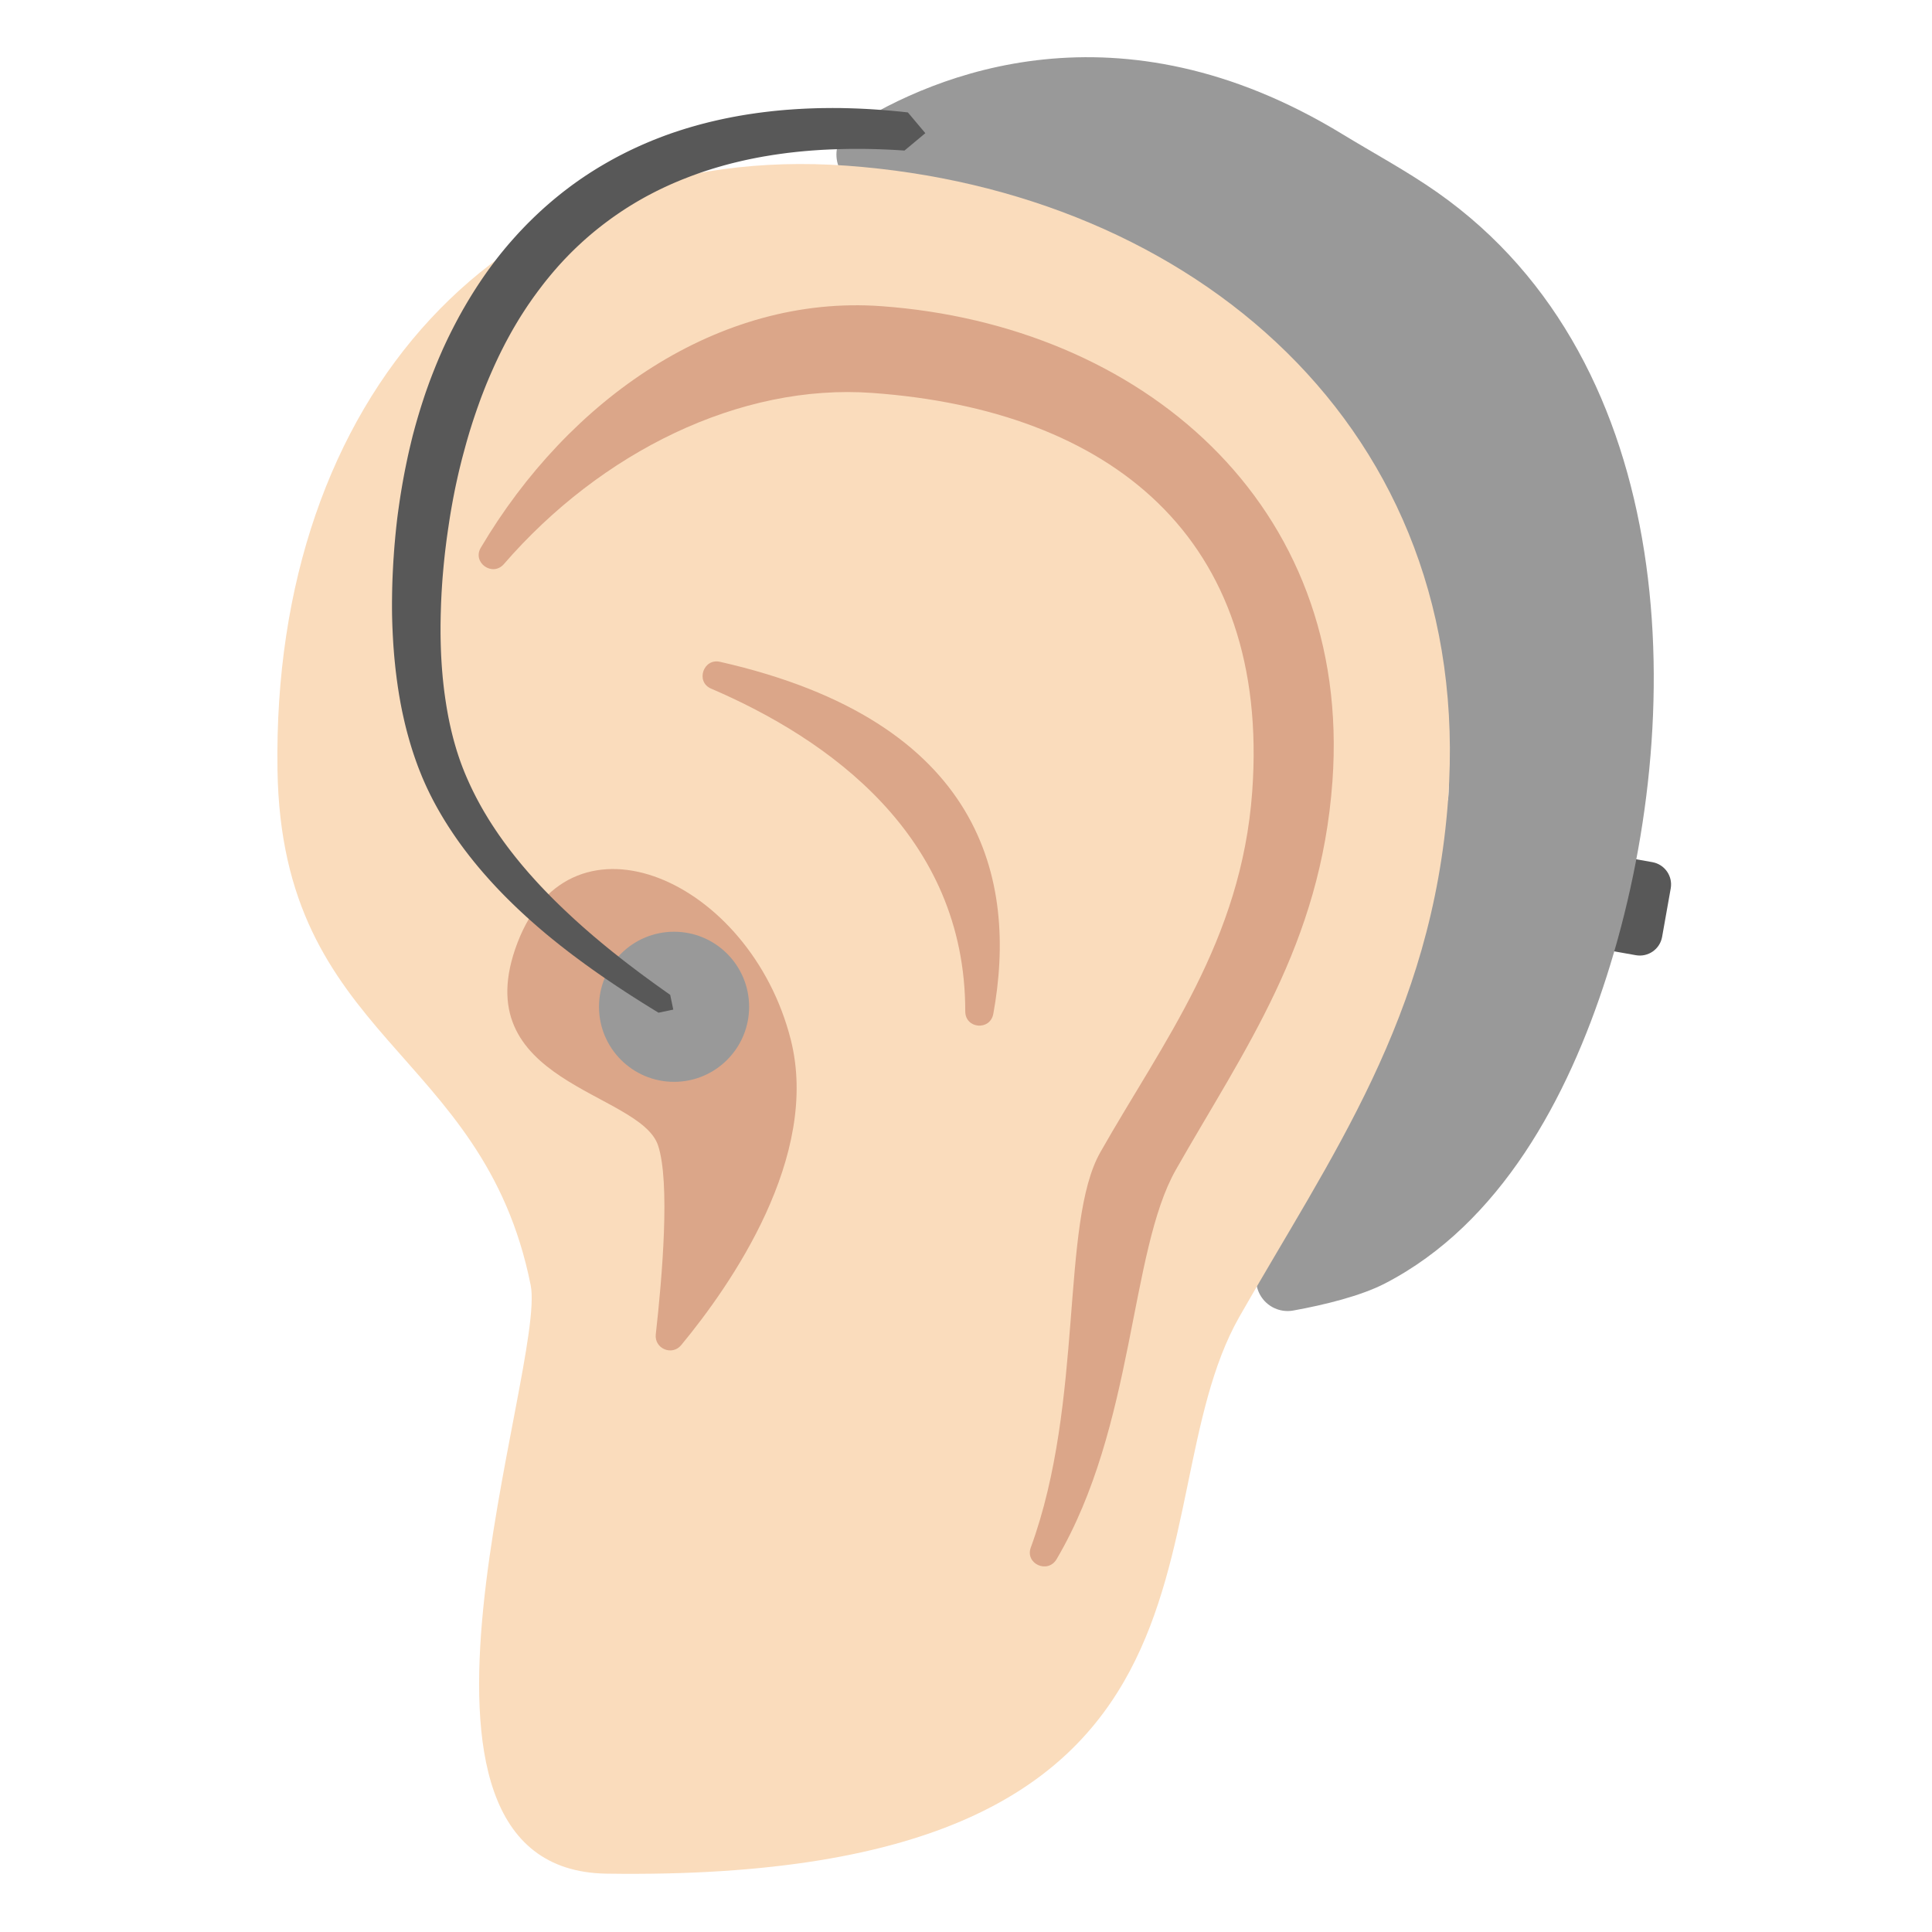
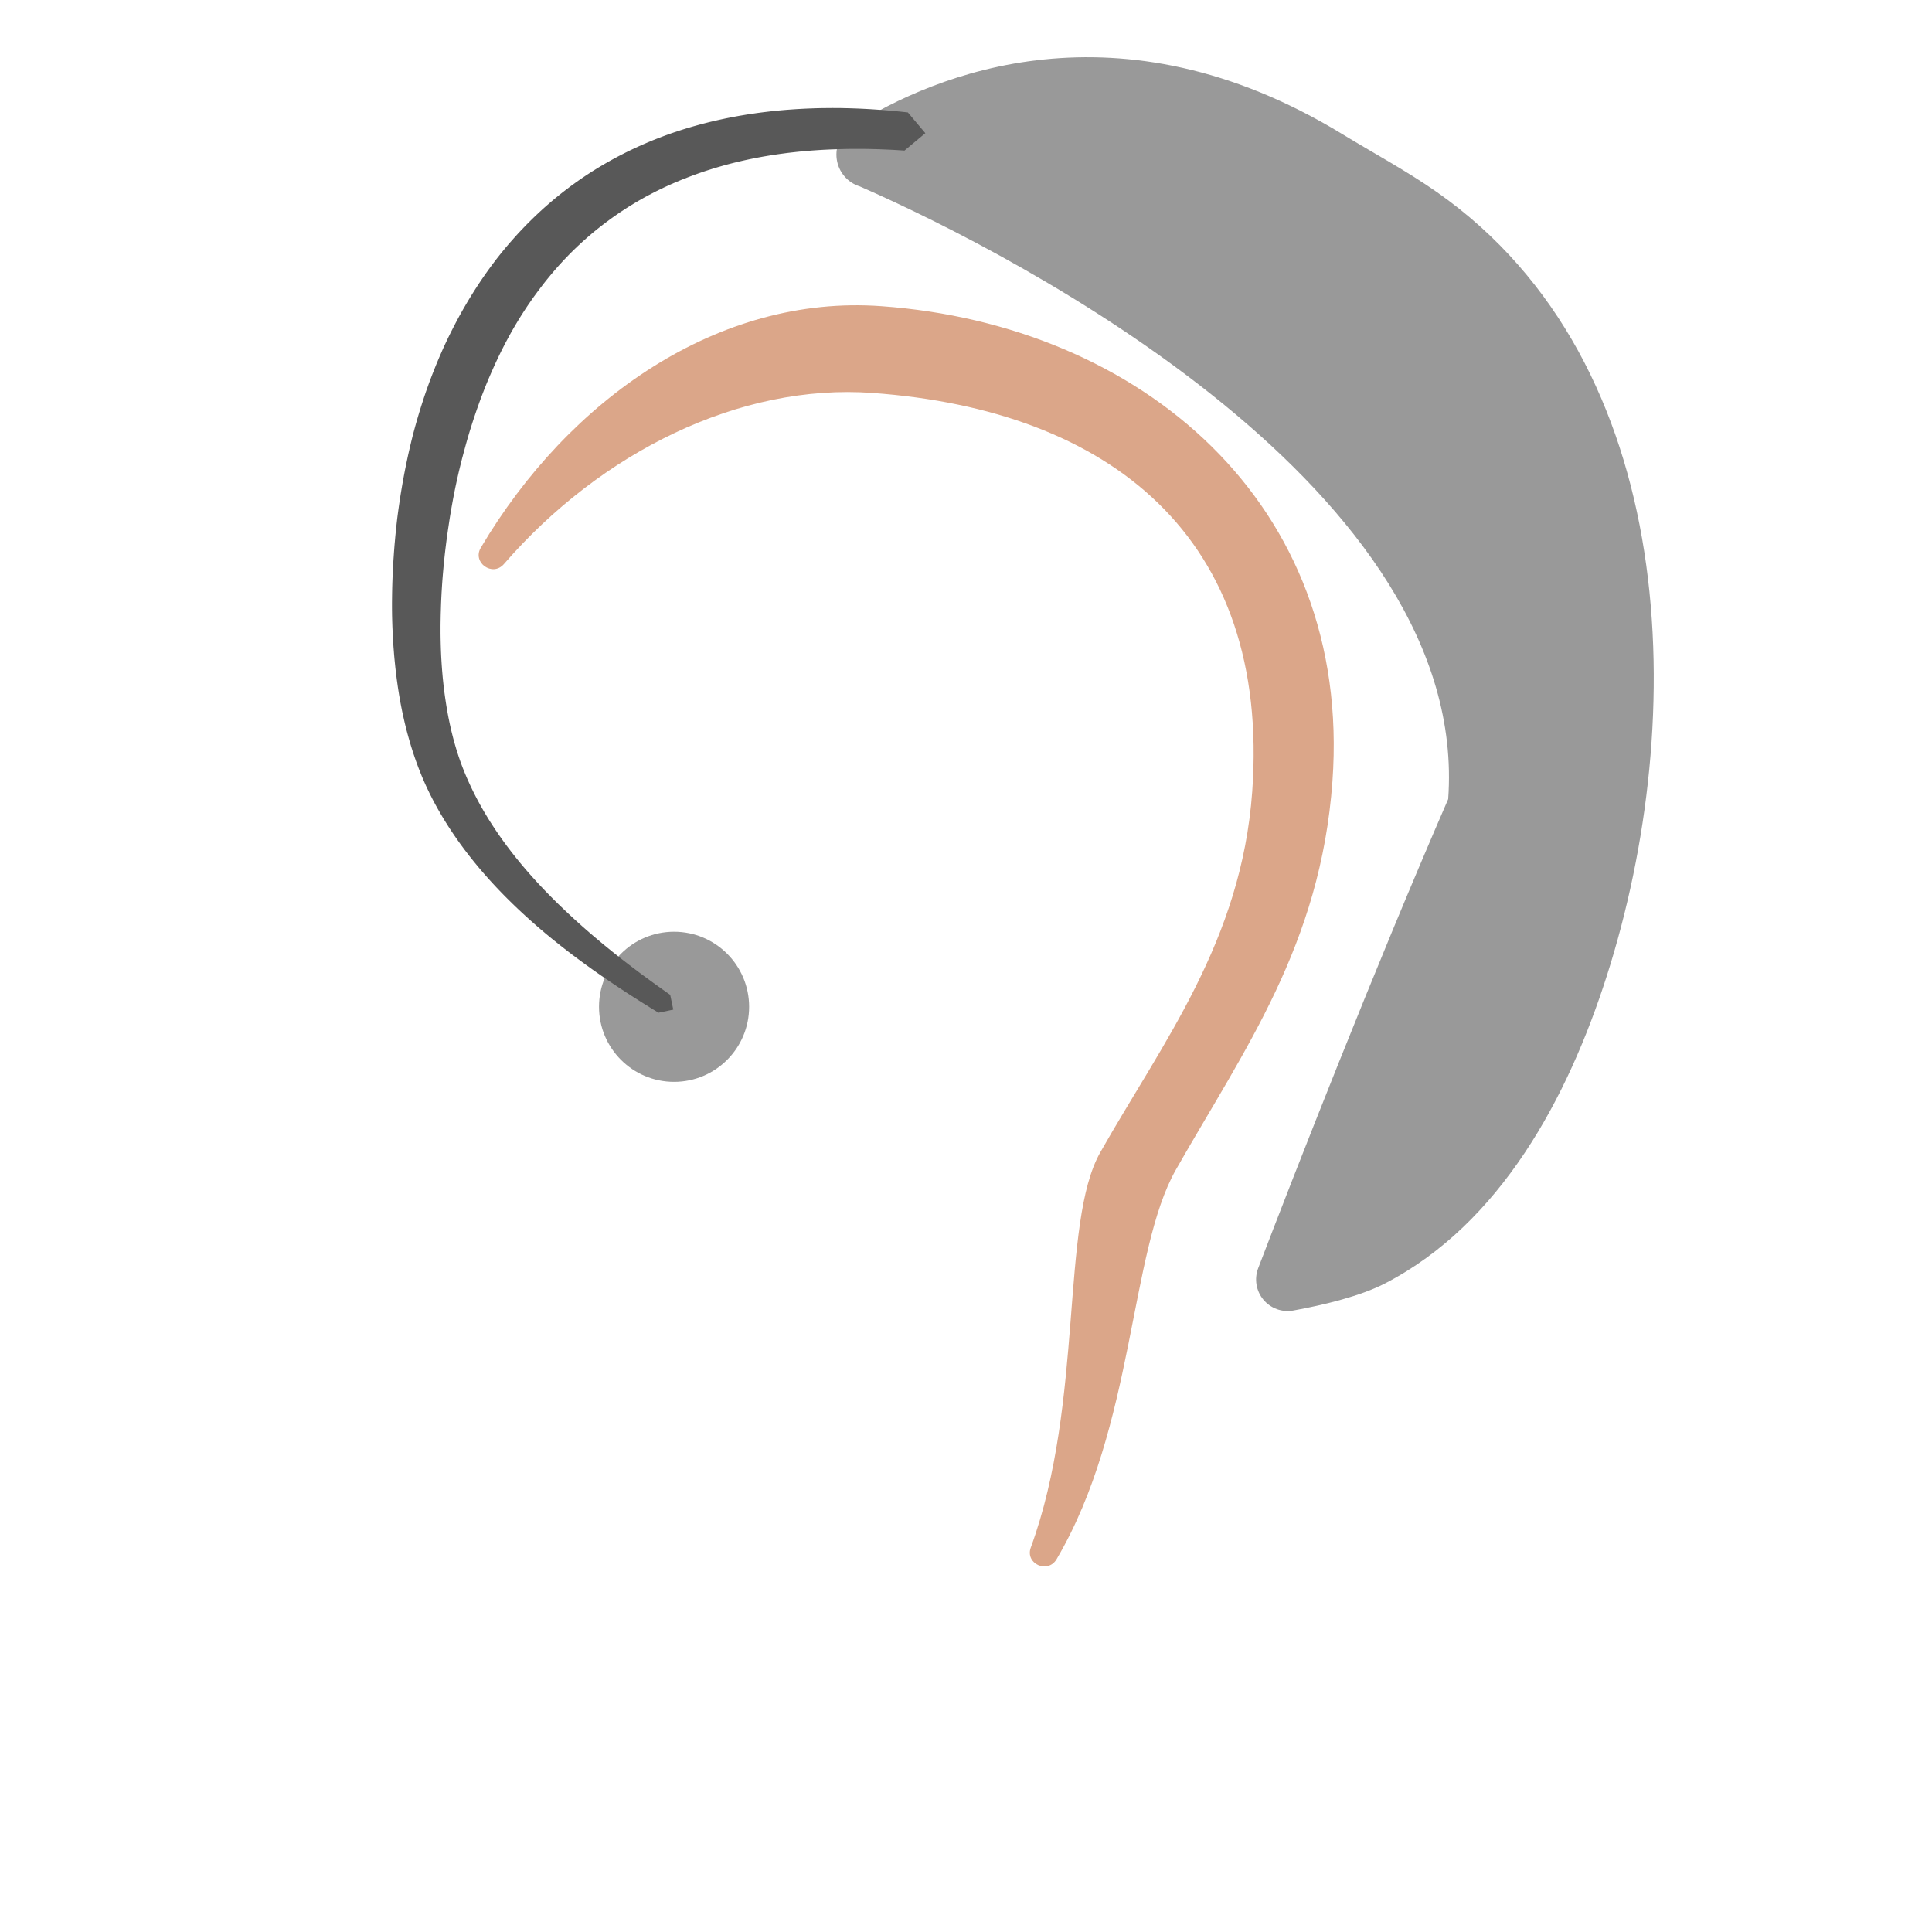
<svg xmlns="http://www.w3.org/2000/svg" width="100%" height="100%" viewBox="0 0 128 128" version="1.1" xml:space="preserve" style="fill-rule:evenodd;clip-rule:evenodd;stroke-linejoin:round;stroke-miterlimit:1.414;">
  <g transform="matrix(0.985,0.175,-0.175,0.985,9.375,-22.049)">
-     <path d="M113.857,61.912C113.857,61.084 113.185,60.413 112.357,60.413C111.136,60.413 109.613,60.413 109.613,60.413L109.613,66.671C109.613,66.671 111.136,66.671 112.357,66.671C113.185,66.671 113.857,66 113.857,65.172C113.857,64.185 113.857,62.899 113.857,61.912Z" style="fill:rgb(88,88,88);" />
-   </g>
+     </g>
  <g transform="matrix(1.496,0,0,1.496,-38.525,-28.244)">
    <path d="M89.887,54.269C90.87,40.647 71.042,30.292 63.833,27.136C63.288,26.968 62.889,26.5 62.809,25.935C62.728,25.37 62.981,24.81 63.458,24.496C67.165,22.145 75.284,18.78 85.188,24.812C86.59,25.667 88.065,26.458 89.407,27.401C100.187,34.975 100.565,50.686 96.905,62.119C95.185,67.493 92.208,73.071 87.091,75.718C86.027,76.269 84.415,76.668 83.028,76.918C82.531,77.009 82.024,76.824 81.702,76.436C81.38,76.047 81.292,75.515 81.473,75.043C83.045,70.931 86.612,61.801 89.887,54.269Z" style="fill:rgb(153,153,153);" />
  </g>
  <g transform="matrix(0.944,0,0,0.944,-3.196,7.088)">
-     <path d="M105.02,48.58C106.9,22.52 87.03,5.87 62.81,4.12C38.59,2.37 22.46,20.4 22.86,46.51C23.15,65.55 37.3,66.04 40.63,82.69C41.77,88.41 28.83,123.74 45.96,123.99C92.33,124.67 82.71,98.4 90.36,84.92C96.78,73.64 103.91,63.88 105.02,48.58Z" style="fill:#fadcbc;fill-rule:nonzero;" />
-   </g>
+     </g>
  <g transform="matrix(0.944,0,0,0.944,-3.196,7.088)">
    <path d="M65.24,13.98C53.82,13.15 43.3,20.5 37.13,30.93C36.51,31.97 37.95,33 38.75,32.08C45.56,24.22 55.31,19.39 64.62,20.07C81.25,21.27 92.56,30.16 91.27,48.05C90.51,58.55 85,65.62 80.61,73.36C77.78,78.35 79.49,90.83 75.73,101.1C75.31,102.24 76.92,102.97 77.54,101.92C83.04,92.58 82.64,80.36 85.91,74.59C90.72,66.13 96.07,58.81 96.9,47.33C98.31,27.79 83.41,15.29 65.24,13.98Z" style="fill:#dba689;fill-rule:nonzero;" />
  </g>
  <g transform="matrix(0.944,0,0,0.944,-3.196,7.088)">
-     <path d="M39.71,58.64C35.92,68.53 48.3,69.07 49.57,72.88C50.43,75.47 49.86,82.13 49.41,86.14C49.3,87.14 50.55,87.67 51.19,86.9C54.69,82.67 60.97,73.65 58.88,65.44C56.03,54.24 43.5,48.74 39.71,58.64ZM53.29,40.82C61.49,44.34 71.14,51.12 71.13,63.47C71.13,64.7 72.88,64.85 73.1,63.64C74.8,54.28 72.41,43.13 53.92,38.94C52.75,38.67 52.18,40.34 53.29,40.82Z" style="fill:#dba689;fill-rule:nonzero;" />
-   </g>
+     </g>
  <g transform="matrix(0.875,0,0,0.875,22.191,8.947)">
    <circle cx="25.677" cy="66.006" r="5.683" style="fill:rgb(153,153,153);" />
  </g>
  <g transform="matrix(1.496,0,0,1.496,-38.525,-28.244)">
    <path d="M62.805,23.664L62.923,23.665L62.983,23.665L63.162,23.669L63.342,23.673L63.523,23.679L63.704,23.685L63.887,23.693L64.071,23.702L64.255,23.712L64.441,23.724L64.628,23.737L64.815,23.75L65.004,23.765L65.193,23.781L65.383,23.799L65.575,23.817L65.767,23.837L65.958,23.858L66.732,24.777L65.809,25.547L65.622,25.535L65.439,25.523L65.257,25.513L65.076,25.505L64.896,25.497L64.717,25.49L64.54,25.484L64.363,25.48L64.188,25.476L64.014,25.474L63.841,25.473L63.669,25.473L63.498,25.473L63.329,25.475L63.16,25.478L62.993,25.482L62.936,25.484L62.826,25.487L62.661,25.493L62.497,25.499L62.334,25.507L62.172,25.515L62.011,25.525L61.851,25.536L61.692,25.547L61.535,25.56L61.378,25.573L61.222,25.588L61.068,25.603L60.915,25.62L60.762,25.637L60.611,25.655L60.461,25.675L60.311,25.695L60.163,25.716L60.016,25.738L59.87,25.761L59.725,25.785L59.581,25.809L59.438,25.835L59.296,25.861L59.155,25.889L59.015,25.917L58.876,25.946L58.738,25.976L58.601,26.007L58.465,26.039L58.33,26.071L58.196,26.104L58.063,26.138L57.931,26.173L57.8,26.209L57.67,26.246L57.541,26.283L57.413,26.321L57.286,26.36L57.16,26.4L57.034,26.44L56.91,26.481L56.787,26.523L56.664,26.566L56.543,26.61L56.422,26.654L56.302,26.699L56.204,26.737L56.184,26.745L56.066,26.791L55.948,26.837L55.832,26.885L55.717,26.933L55.602,26.982L55.489,27.031L55.376,27.082L55.264,27.133L55.154,27.184L55.043,27.237L54.934,27.29L54.826,27.343L54.718,27.398L54.612,27.453L54.506,27.508L54.401,27.564L54.297,27.621L54.194,27.679L54.091,27.737L53.989,27.796L53.889,27.855L53.789,27.915L53.689,27.976L53.591,28.037L53.493,28.099L53.396,28.162L53.3,28.225L53.205,28.288L53.111,28.352L53.017,28.417L52.924,28.482L52.832,28.548L52.74,28.615L52.65,28.682L52.597,28.721L52.56,28.749L52.47,28.817L52.381,28.886L52.294,28.954L52.206,29.024L52.12,29.094L52.034,29.164L51.949,29.235L51.865,29.307L51.781,29.379L51.698,29.452L51.616,29.525L51.535,29.598L51.454,29.673L51.374,29.747L51.294,29.822L51.215,29.898L51.137,29.974L51.06,30.05L50.983,30.127L50.907,30.205L50.832,30.283L50.757,30.361L50.683,30.44L50.61,30.519L50.537,30.599L50.465,30.679L50.394,30.76L50.323,30.841L50.253,30.923L50.184,31.005L50.115,31.087L50.047,31.17L49.979,31.253L49.912,31.336L49.846,31.42L49.78,31.505L49.715,31.59L49.651,31.675L49.622,31.714L49.586,31.76L49.523,31.846L49.46,31.932L49.397,32.018L49.335,32.105L49.274,32.192L49.214,32.279L49.153,32.367L49.094,32.455L49.035,32.544L48.977,32.633L48.919,32.722L48.862,32.811L48.805,32.901L48.749,32.991L48.694,33.082L48.639,33.173L48.585,33.264L48.531,33.355L48.478,33.447L48.425,33.539L48.373,33.631L48.322,33.724L48.271,33.817L48.221,33.91L48.171,34.003L48.121,34.097L48.073,34.191L48.025,34.285L47.977,34.379L47.93,34.474L47.883,34.569L47.837,34.664L47.792,34.759L47.747,34.855L47.702,34.951L47.658,35.047L47.615,35.143L47.572,35.239L47.563,35.26L47.529,35.336L47.487,35.432L47.445,35.529L47.403,35.626L47.363,35.723L47.322,35.82L47.282,35.917L47.243,36.015L47.204,36.113L47.166,36.211L47.128,36.309L47.09,36.407L47.053,36.505L47.017,36.603L46.981,36.702L46.946,36.801L46.911,36.899L46.876,36.998L46.859,37.047L46.842,37.097L46.808,37.195L46.741,37.394L46.676,37.592L46.613,37.791L46.551,37.989L46.492,38.188L46.434,38.387L46.378,38.587L46.335,38.746L46.324,38.786L46.27,38.985L46.217,39.183L46.167,39.382L46.118,39.58L46.07,39.779L46.025,39.977L45.981,40.175L45.938,40.372L45.897,40.569L45.858,40.766L45.82,40.962L45.784,41.158L45.749,41.353L45.715,41.548L45.683,41.742L45.653,41.935L45.624,42.127L45.61,42.222L45.595,42.319L45.568,42.509L45.541,42.699L45.516,42.888L45.493,43.076L45.474,43.229L45.456,43.384L45.439,43.539L45.423,43.695L45.407,43.852L45.392,44.01L45.378,44.168L45.364,44.327L45.351,44.486L45.339,44.646L45.328,44.806L45.318,44.967L45.308,45.129L45.3,45.291L45.292,45.453L45.285,45.615L45.28,45.778L45.275,45.942L45.273,45.998L45.27,46.105L45.267,46.269L45.264,46.432L45.262,46.596L45.262,46.76L45.262,46.925L45.264,47.089L45.267,47.253L45.271,47.417L45.276,47.581L45.282,47.745L45.289,47.909L45.298,48.073L45.308,48.236L45.319,48.399L45.331,48.562L45.345,48.725L45.359,48.887L45.376,49.049L45.393,49.211L45.412,49.372L45.432,49.533L45.454,49.693L45.476,49.848L45.477,49.852L45.501,50.011L45.526,50.17L45.553,50.328L45.581,50.485L45.61,50.641L45.642,50.797L45.674,50.952L45.709,51.106L45.744,51.259L45.782,51.412L45.82,51.563L45.861,51.714L45.903,51.863L45.947,52.013L45.969,52.086L45.992,52.16L46.016,52.233L46.039,52.306L46.063,52.379L46.088,52.452L46.113,52.524L46.138,52.596L46.164,52.668L46.19,52.739L46.217,52.81L46.244,52.881L46.272,52.952L46.3,53.022L46.328,53.092L46.357,53.161L46.396,53.254L46.436,53.346L46.477,53.439L46.49,53.466L46.518,53.531L46.56,53.622L46.603,53.714L46.646,53.805L46.69,53.896L46.735,53.987L46.781,54.078L46.827,54.168L46.874,54.258L46.922,54.348L46.97,54.437L47.019,54.527L47.069,54.616L47.119,54.704L47.17,54.793L47.222,54.881L47.275,54.969L47.328,55.057L47.381,55.145L47.436,55.232L47.491,55.319L47.547,55.406L47.603,55.492L47.66,55.578L47.717,55.664L47.776,55.75L47.834,55.836L47.894,55.921L47.954,56.006L48.014,56.09L48.075,56.175L48.137,56.259L48.199,56.343L48.262,56.427L48.325,56.51L48.389,56.593L48.454,56.676L48.519,56.759L48.584,56.841L48.65,56.923L48.717,57.005L48.784,57.087L48.851,57.168L48.919,57.249L48.988,57.33L49.057,57.41L49.126,57.491L49.196,57.571L49.267,57.65L49.338,57.73L49.409,57.809L49.481,57.888L49.553,57.967L49.626,58.045L49.698,58.123L49.846,58.279L49.995,58.433L50.145,58.586L50.297,58.739L50.451,58.89L50.606,59.04L50.762,59.189L50.794,59.219L50.919,59.337L51.077,59.484L51.236,59.631L51.397,59.776L51.558,59.92L51.721,60.063L51.884,60.205L52.048,60.346L52.214,60.485L52.379,60.624L52.546,60.762L52.713,60.898L52.881,61.034L53.05,61.168L53.218,61.302L53.388,61.434L53.557,61.565L53.728,61.695L53.898,61.824L54.068,61.952L54.239,62.079L54.41,62.205L54.58,62.329L54.751,62.453L54.922,62.576L55.092,62.697L55.262,62.818L55.299,62.843L55.433,62.938L55.569,63.592L54.915,63.728L54.774,63.642L54.736,63.619L54.555,63.508L54.374,63.395L54.193,63.282L54.011,63.167L53.829,63.052L53.647,62.935L53.465,62.817L53.283,62.697L53.1,62.577L52.918,62.455L52.736,62.332L52.553,62.208L52.371,62.082L52.19,61.956L52.008,61.828L51.827,61.698L51.646,61.568L51.466,61.436L51.286,61.302L51.107,61.168L50.928,61.032L50.75,60.894L50.573,60.756L50.396,60.615L50.221,60.474L50.046,60.331L49.907,60.216L49.872,60.186L49.7,60.04L49.528,59.892L49.358,59.743L49.188,59.592L49.02,59.44L48.854,59.286L48.689,59.132L48.606,59.053L48.524,58.974L48.443,58.896L48.362,58.816L48.281,58.736L48.2,58.656L48.12,58.576L48.041,58.495L47.962,58.414L47.883,58.332L47.804,58.25L47.726,58.167L47.649,58.084L47.572,58.001L47.495,57.917L47.419,57.833L47.343,57.748L47.268,57.663L47.193,57.578L47.118,57.492L47.045,57.406L46.971,57.319L46.898,57.232L46.826,57.144L46.754,57.057L46.683,56.968L46.612,56.879L46.541,56.79L46.472,56.7L46.403,56.61L46.334,56.52L46.266,56.429L46.198,56.337L46.131,56.245L46.065,56.153L45.999,56.06L45.934,55.967L45.87,55.873L45.806,55.779L45.743,55.684L45.68,55.589L45.618,55.494L45.557,55.397L45.496,55.301L45.436,55.204L45.377,55.107L45.318,55.009L45.26,54.91L45.203,54.811L45.146,54.712L45.09,54.612L45.035,54.512L44.981,54.411L44.927,54.31L44.891,54.239L44.875,54.208L44.823,54.106L44.772,54.003L44.722,53.9L44.684,53.82L44.647,53.741L44.61,53.661L44.574,53.581L44.538,53.5L44.503,53.419L44.468,53.338L44.434,53.257L44.401,53.175L44.368,53.093L44.335,53.011L44.303,52.929L44.271,52.846L44.24,52.763L44.21,52.68L44.179,52.596L44.121,52.43L44.064,52.262L44.009,52.093L43.956,51.923L43.905,51.752L43.856,51.581L43.808,51.409L43.762,51.237L43.718,51.064L43.676,50.89L43.636,50.716L43.597,50.541L43.559,50.365L43.524,50.19L43.523,50.185L43.49,50.013L43.459,49.837L43.428,49.66L43.4,49.483L43.372,49.305L43.347,49.127L43.322,48.949L43.3,48.771L43.278,48.593L43.258,48.414L43.24,48.236L43.222,48.057L43.206,47.879L43.192,47.7L43.178,47.522L43.166,47.343L43.156,47.165L43.146,46.987L43.138,46.809L43.13,46.631L43.124,46.454L43.119,46.276L43.115,46.099L43.114,45.984L43.113,45.923L43.112,45.747L43.112,45.571L43.114,45.395L43.116,45.221L43.119,45.046L43.123,44.872L43.128,44.699L43.134,44.526L43.141,44.354L43.149,44.183L43.158,44.012L43.167,43.842L43.177,43.673L43.189,43.505L43.2,43.337L43.213,43.17L43.226,43.005L43.241,42.839L43.259,42.637L43.279,42.434L43.3,42.229L43.323,42.023L43.335,41.919L43.347,41.816L43.374,41.609L43.403,41.4L43.433,41.19L43.464,40.979L43.497,40.768L43.532,40.556L43.568,40.343L43.606,40.129L43.646,39.914L43.687,39.699L43.731,39.484L43.776,39.267L43.822,39.051L43.871,38.834L43.922,38.616L43.974,38.398L44.028,38.18L44.039,38.136L44.086,37.961L44.145,37.743L44.207,37.525L44.271,37.306L44.337,37.087L44.405,36.868L44.475,36.65L44.546,36.432L44.584,36.321L44.602,36.266L44.621,36.212L44.66,36.103L44.699,35.994L44.738,35.885L44.778,35.776L44.819,35.667L44.86,35.559L44.902,35.45L44.945,35.341L44.988,35.233L45.031,35.124L45.075,35.016L45.12,34.908L45.165,34.8L45.211,34.691L45.258,34.584L45.305,34.476L45.352,34.368L45.39,34.284L45.401,34.261L45.45,34.154L45.5,34.047L45.551,33.94L45.602,33.833L45.654,33.727L45.707,33.621L45.76,33.515L45.814,33.409L45.868,33.303L45.923,33.198L45.979,33.092L46.035,32.987L46.092,32.882L46.15,32.778L46.208,32.674L46.267,32.569L46.327,32.466L46.387,32.362L46.448,32.259L46.51,32.156L46.572,32.053L46.635,31.95L46.699,31.848L46.763,31.746L46.828,31.645L46.894,31.543L46.96,31.442L47.027,31.342L47.095,31.241L47.164,31.141L47.233,31.042L47.303,30.942L47.374,30.843L47.445,30.745L47.517,30.647L47.59,30.549L47.664,30.451L47.738,30.354L47.779,30.301L47.813,30.258L47.889,30.162L47.966,30.066L48.044,29.971L48.122,29.876L48.202,29.782L48.281,29.688L48.362,29.595L48.444,29.502L48.526,29.41L48.609,29.318L48.692,29.226L48.777,29.135L48.862,29.045L48.948,28.955L49.035,28.865L49.122,28.776L49.211,28.688L49.3,28.6L49.39,28.512L49.481,28.425L49.572,28.339L49.664,28.253L49.757,28.168L49.851,28.083L49.946,27.999L50.041,27.916L50.137,27.833L50.235,27.75L50.332,27.669L50.431,27.588L50.531,27.507L50.631,27.427L50.732,27.348L50.834,27.27L50.937,27.192L51.04,27.114L51.144,27.038L51.25,26.962L51.294,26.93L51.356,26.887L51.463,26.812L51.571,26.739L51.679,26.666L51.789,26.594L51.899,26.522L52.011,26.451L52.123,26.381L52.235,26.312L52.349,26.244L52.464,26.176L52.579,26.109L52.695,26.043L52.812,25.977L52.93,25.912L53.049,25.848L53.168,25.785L53.289,25.723L53.41,25.661L53.532,25.6L53.655,25.54L53.779,25.481L53.903,25.423L54.029,25.365L54.155,25.309L54.282,25.253L54.41,25.198L54.539,25.144L54.669,25.09L54.8,25.038L54.931,24.987L55.063,24.936L55.197,24.886L55.331,24.837L55.466,24.789L55.489,24.781L55.601,24.743L55.738,24.697L55.876,24.652L56.014,24.608L56.154,24.565L56.294,24.523L56.435,24.482L56.577,24.442L56.72,24.402L56.863,24.364L57.008,24.327L57.153,24.29L57.3,24.255L57.447,24.221L57.595,24.187L57.744,24.155L57.893,24.123L58.044,24.093L58.196,24.063L58.348,24.035L58.501,24.007L58.656,23.981L58.811,23.955L58.967,23.931L59.124,23.908L59.281,23.885L59.44,23.864L59.6,23.844L59.76,23.825L59.922,23.806L60.084,23.789L60.247,23.773L60.411,23.758L60.576,23.744L60.742,23.732L60.909,23.72L61.077,23.709L61.245,23.7L61.415,23.691L61.585,23.684L61.757,23.678L61.929,23.672L62.102,23.668L62.277,23.666L62.452,23.664L62.628,23.663L62.805,23.664Z" style="fill:rgb(88,88,88);" />
  </g>
</svg>